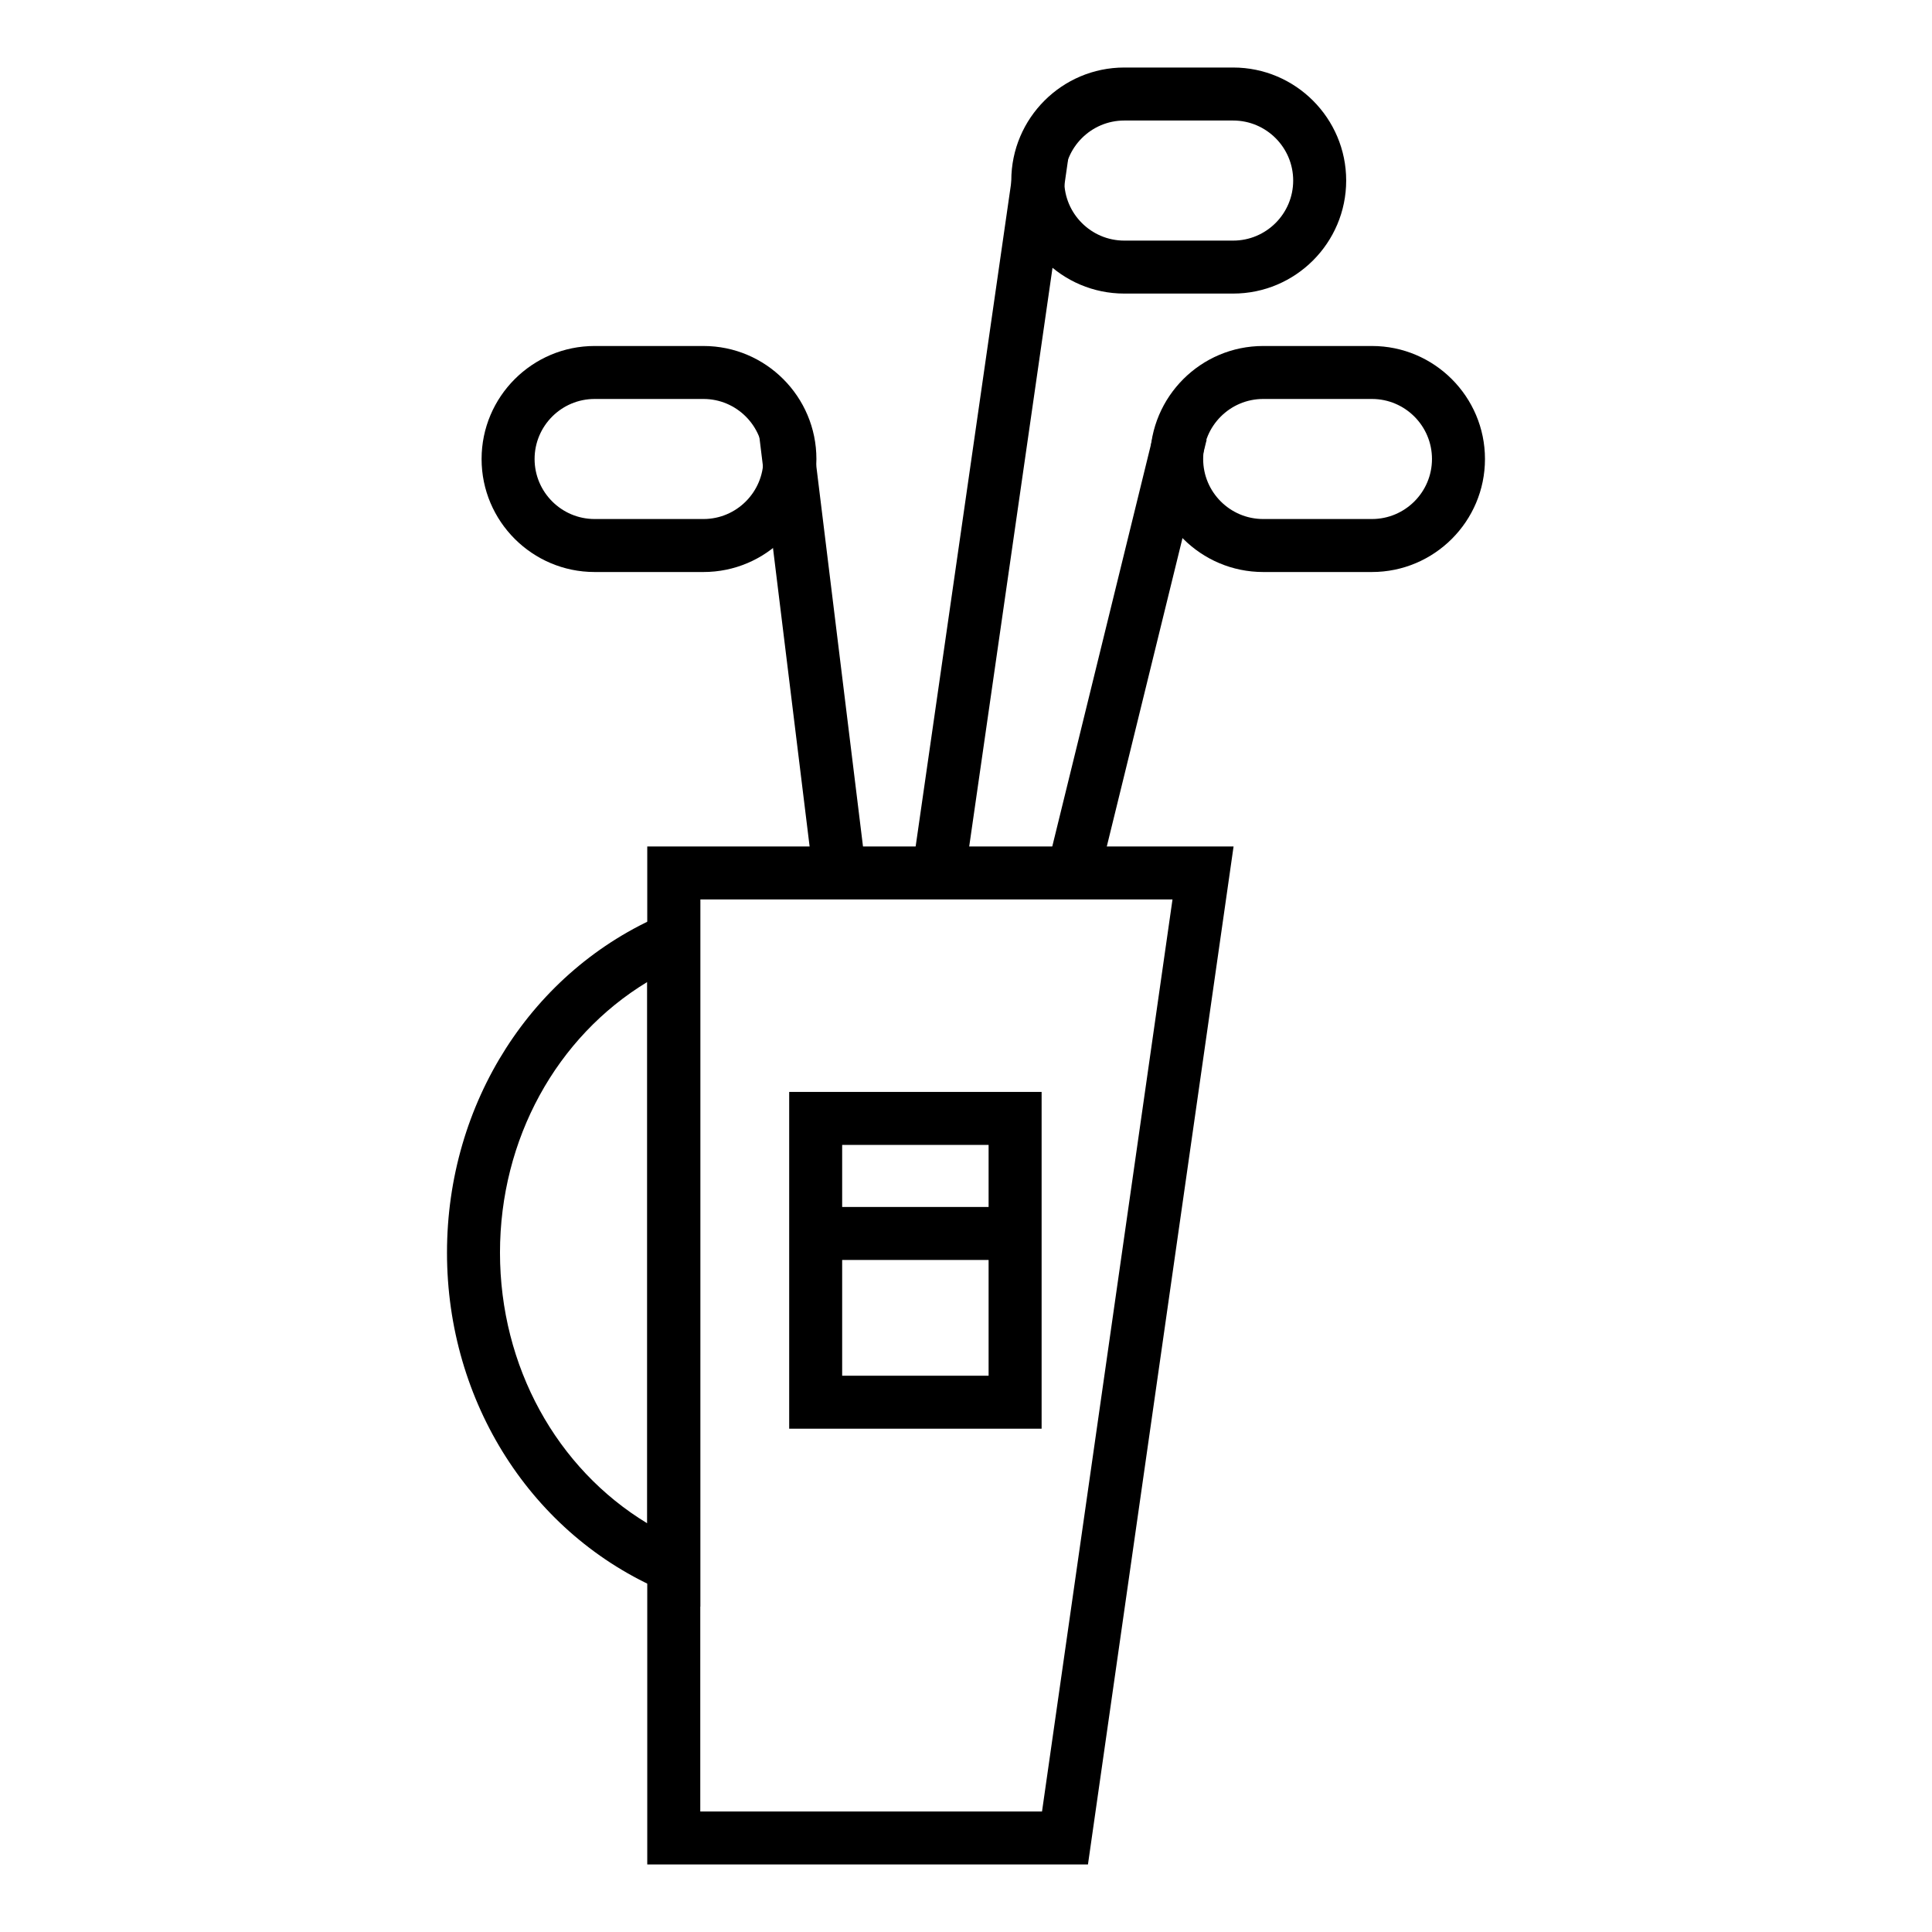
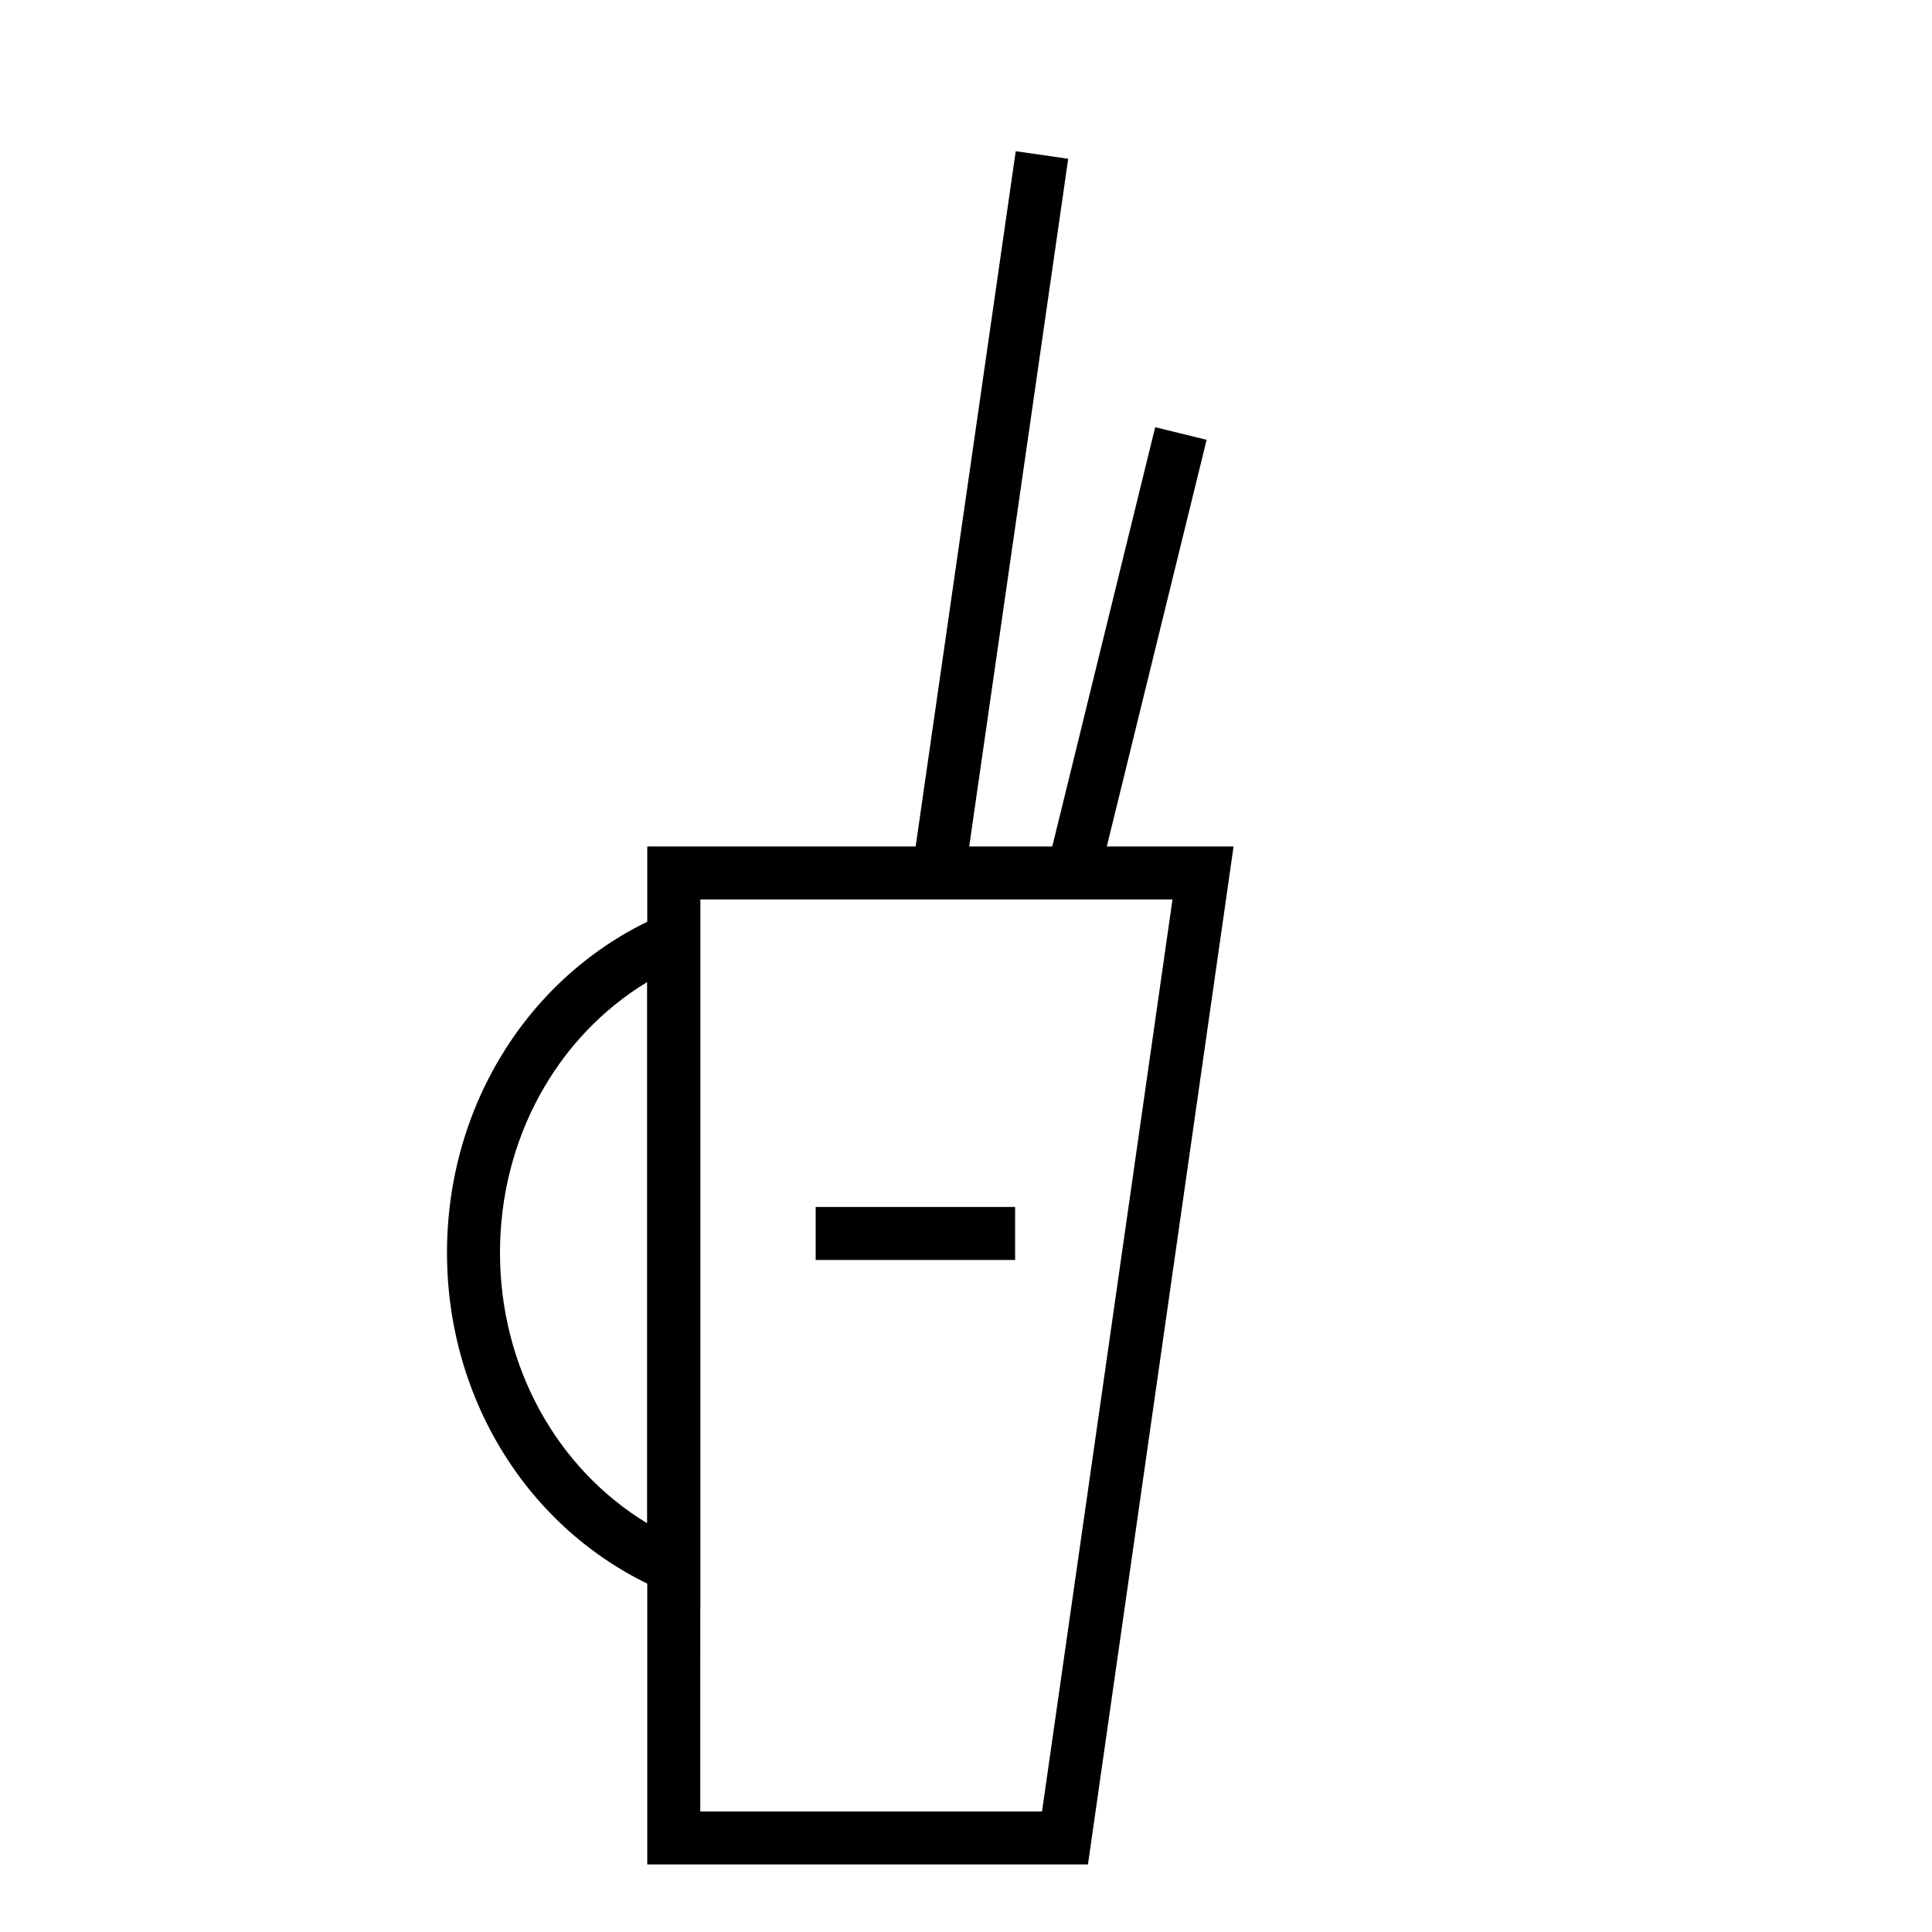
<svg xmlns="http://www.w3.org/2000/svg" fill="#000000" width="800px" height="800px" version="1.1" viewBox="144 144 512 512">
  <g>
    <path d="m432.32 638.1h-116.79v-269.78h155.38zm-102.74-14.039h90.566l34.578-241.7h-125.14z" />
    <path d="m329.58 569.78-9.766-4.152c-34.832-14.801-57.355-49.992-57.355-89.656 0-39.656 22.52-74.852 57.355-89.652l9.766-4.152zm-14.047-165.54c-24.027 14.551-39.031 41.609-39.031 71.727 0 30.117 15.004 57.191 39.031 71.73z" />
-     <path d="m420.04 522.62h-66.898v-89.25h66.895v89.25zm-52.859-14.039h38.809v-61.168h-38.809z" />
    <path d="m360.16 463.86h52.855v14.043h-52.855z" />
-     <path d="m507.58 295.59h-28.828c-16.512 0-29.953-13.43-29.953-29.945 0-16.52 13.441-29.953 29.953-29.953h28.828c16.512 0 29.953 13.438 29.953 29.953 0.004 16.512-13.438 29.945-29.953 29.945zm-28.824-45.859c-8.777 0-15.906 7.141-15.906 15.91 0 8.766 7.129 15.906 15.906 15.906h28.828c8.777 0 15.906-7.141 15.906-15.906 0-8.77-7.129-15.91-15.906-15.91z" />
    <path d="m450.14 257.21 13.629 3.344-28.59 116.46-13.629-3.344z" />
-     <path d="m330.43 295.59h-28.852c-16.512 0-29.953-13.43-29.953-29.945 0-16.52 13.441-29.953 29.953-29.953h28.852c16.512 0 29.926 13.438 29.926 29.953 0.004 16.512-13.41 29.945-29.926 29.945zm-28.848-45.859c-8.781 0-15.91 7.141-15.91 15.91 0 8.766 7.133 15.906 15.91 15.906h28.852c8.75 0 15.879-7.141 15.879-15.906 0-8.77-7.129-15.91-15.879-15.91z" />
-     <path d="m359.17 258.04 14.293 116.47-13.938 1.711-14.293-116.47z" />
-     <path d="m470.8 221.8h-28.852c-16.512 0-29.945-13.43-29.945-29.953 0-16.516 13.438-29.953 29.945-29.953h28.852c16.512 0 29.953 13.438 29.953 29.953-0.004 16.52-13.445 29.953-29.953 29.953zm-28.855-45.859c-8.777 0-15.906 7.141-15.906 15.91 0 8.77 7.129 15.91 15.906 15.91h28.852c8.781 0 15.91-7.141 15.91-15.91 0-8.77-7.129-15.91-15.91-15.91z" />
    <path d="m413.18 184.07 13.906 2.004-27.391 190.27-13.906-2.004z" />
  </g>
</svg>